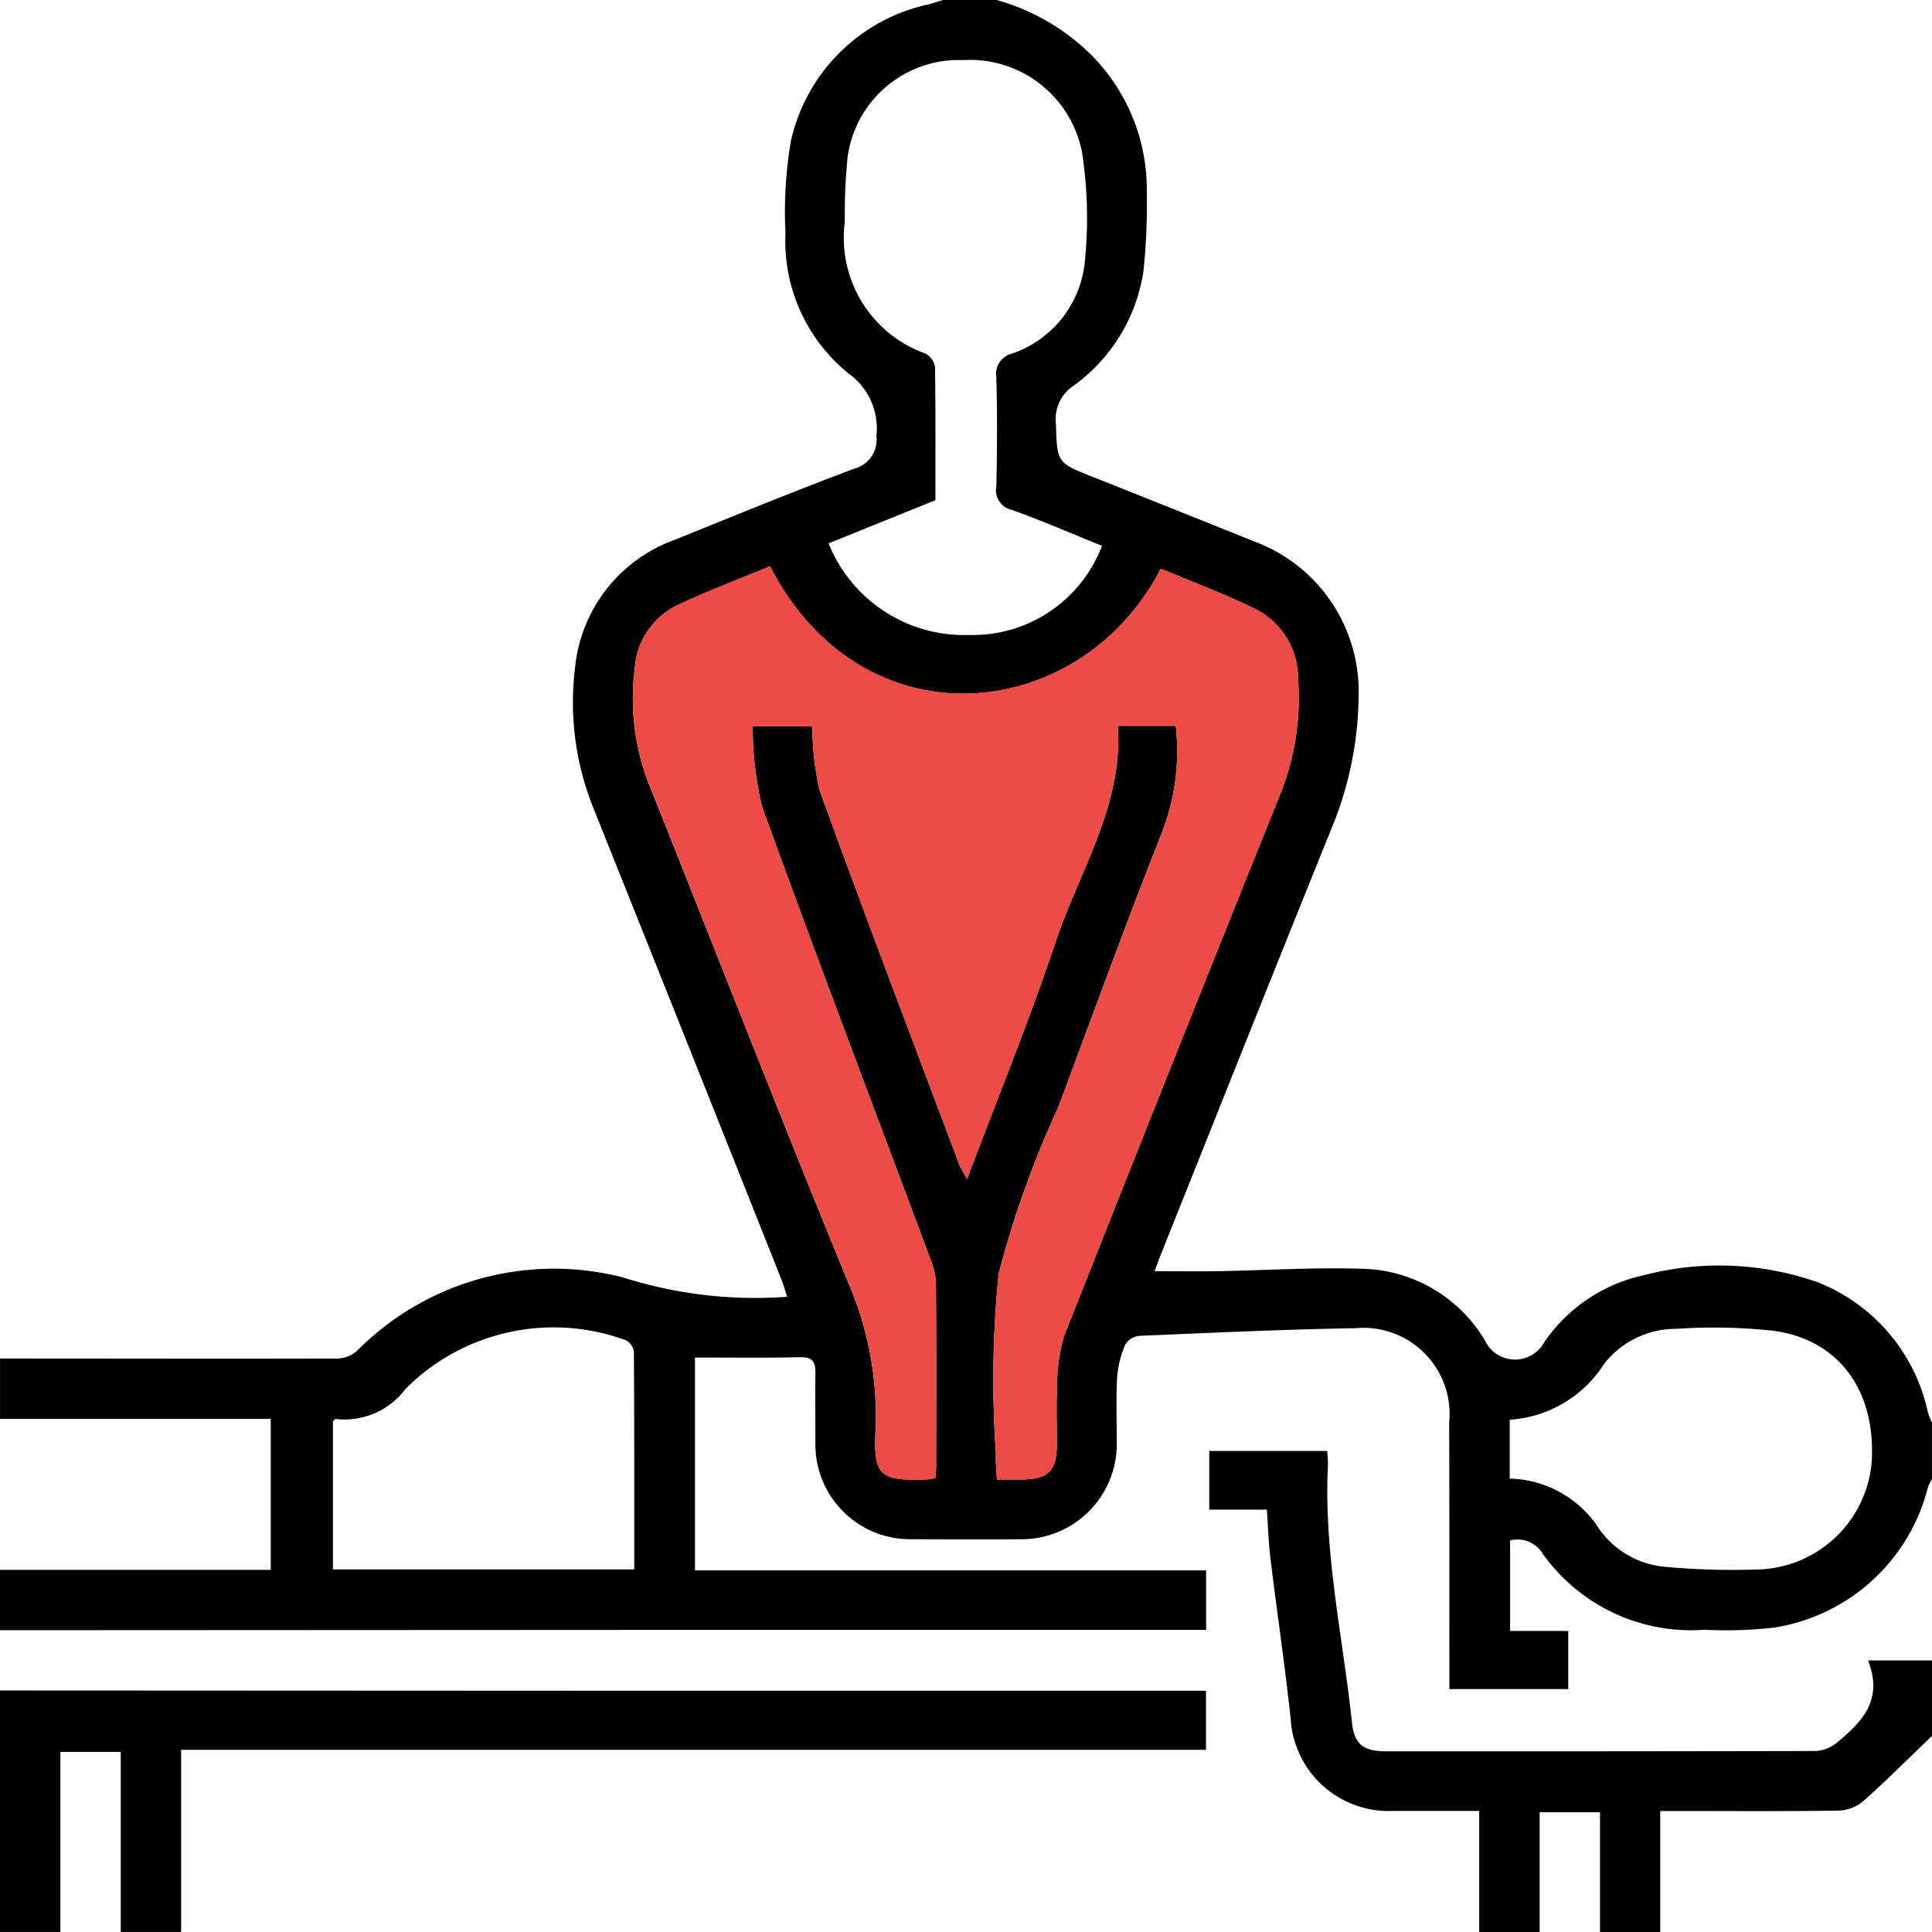
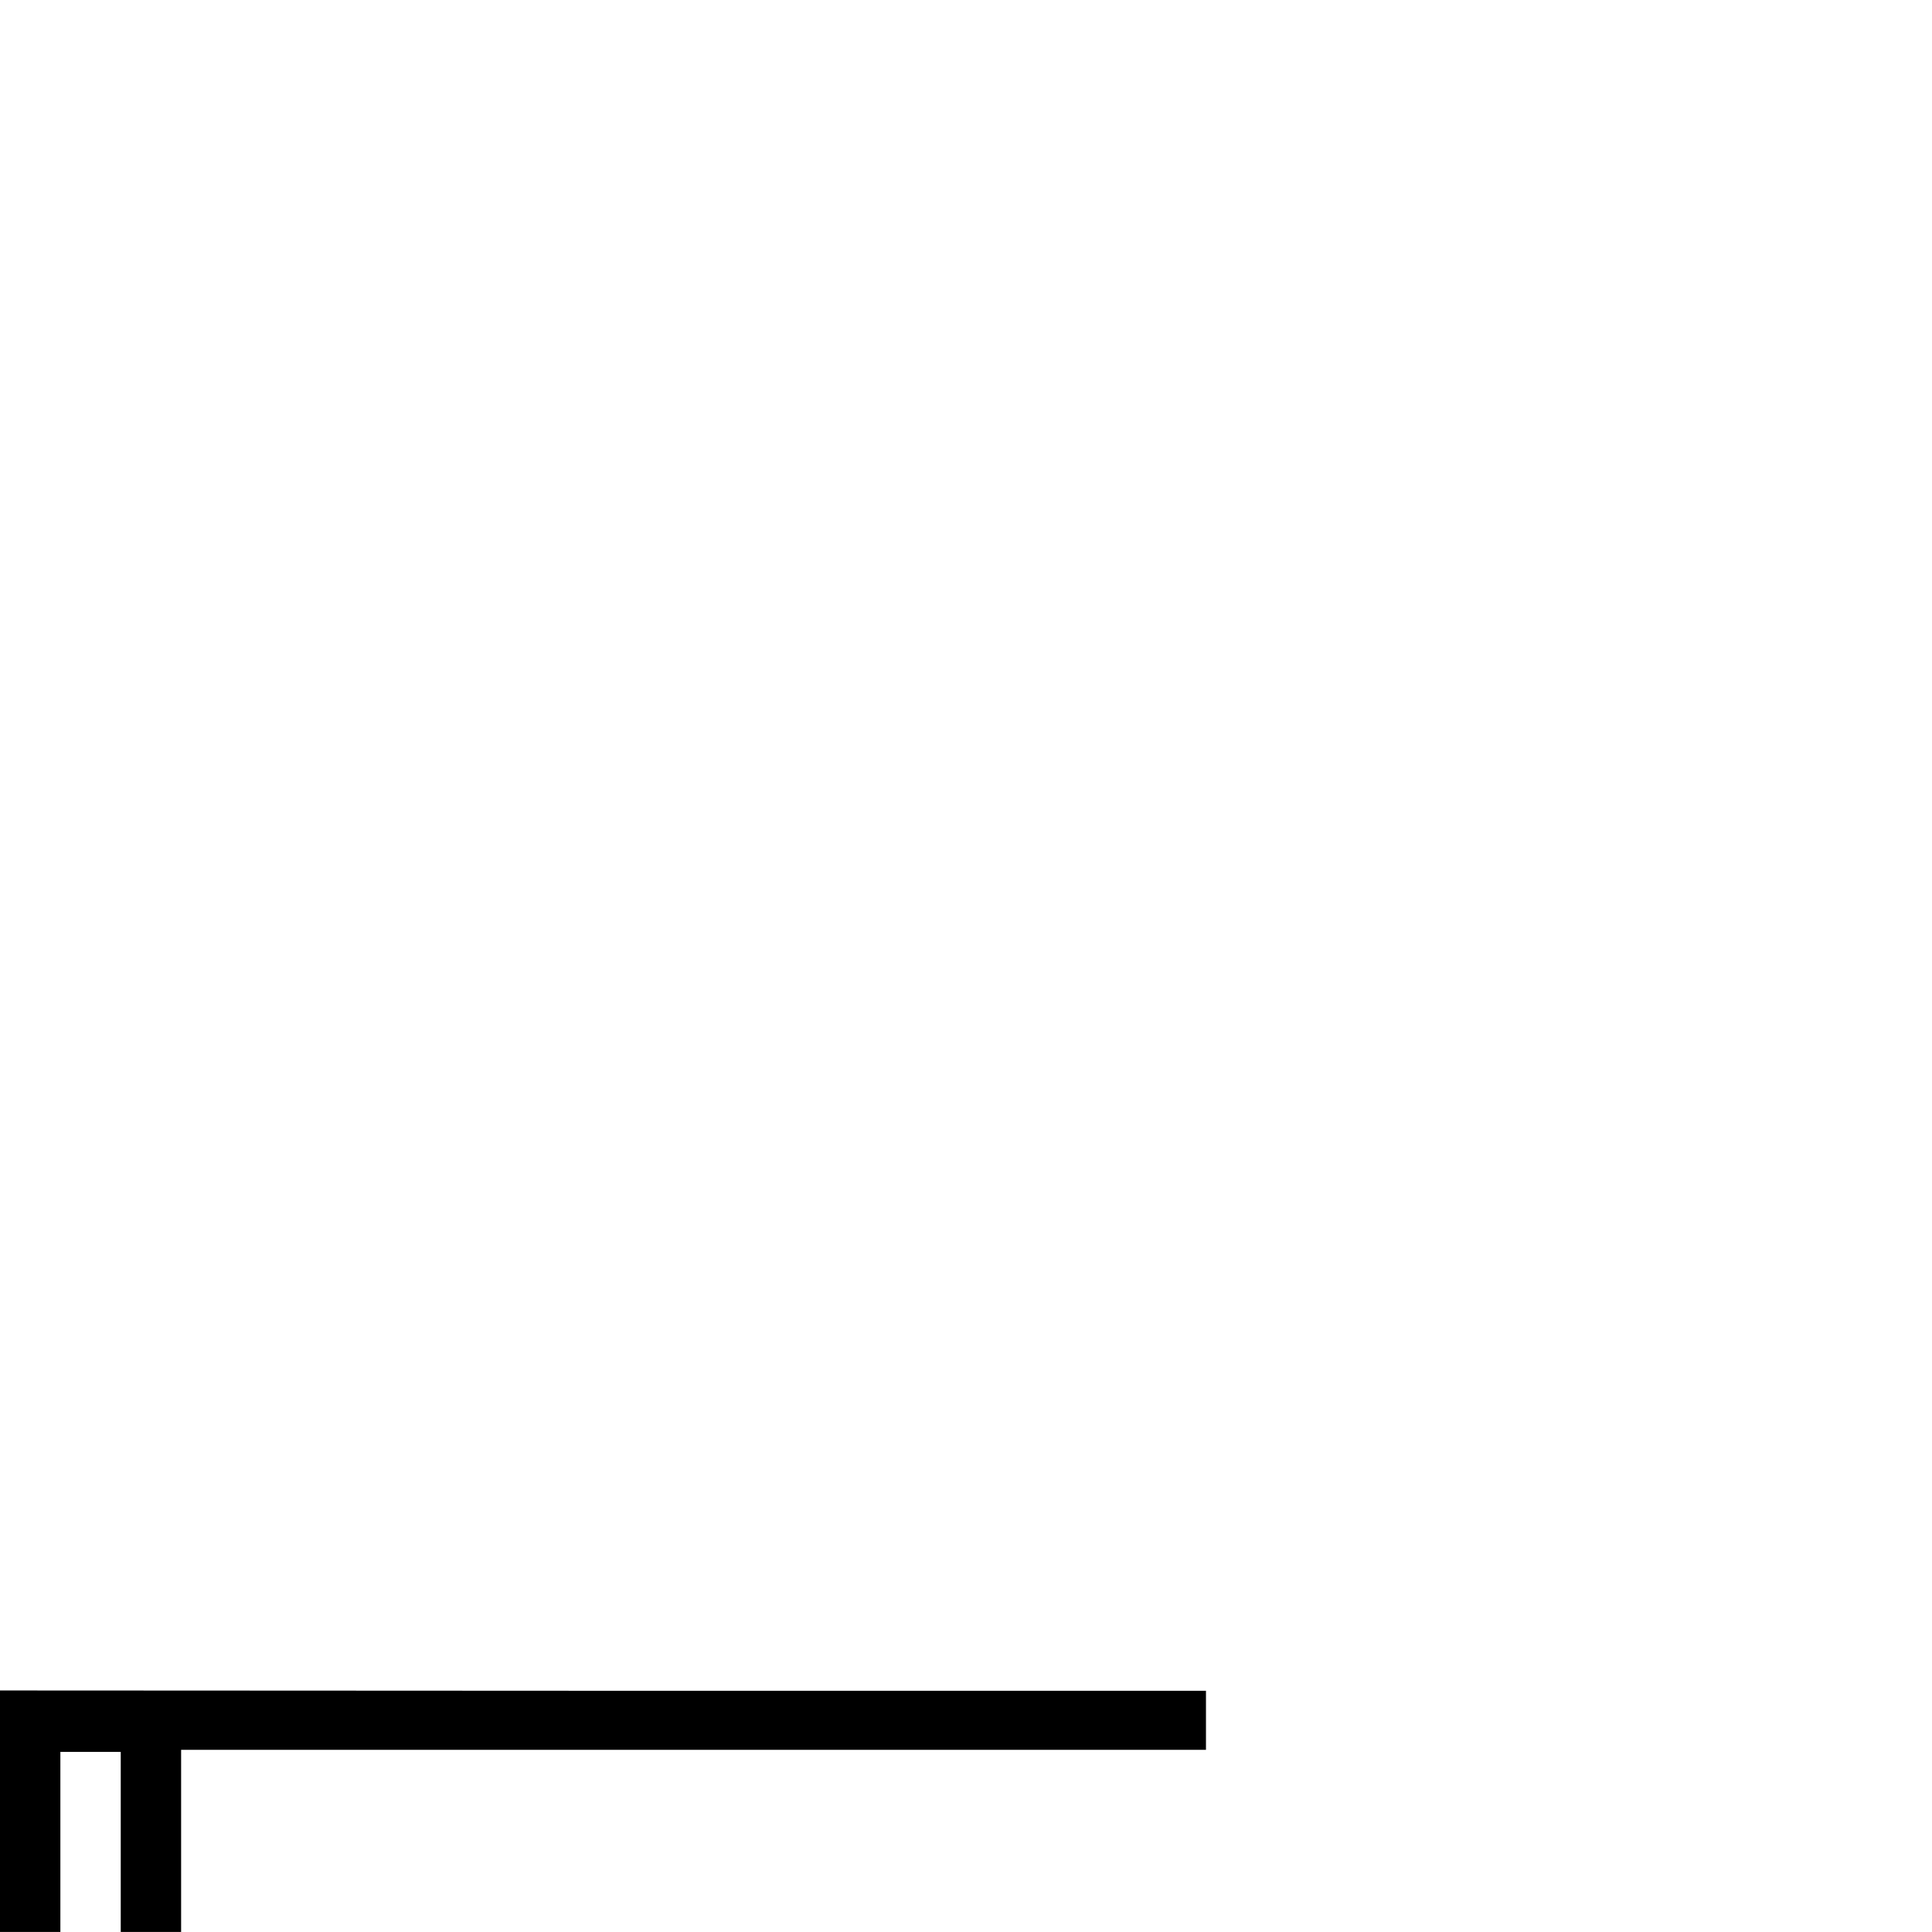
<svg xmlns="http://www.w3.org/2000/svg" width="68.163" height="68.163" viewBox="0 0 68.163 68.163">
  <defs>
    <style>.a{fill:#ef4b46;}</style>
  </defs>
  <g transform="translate(-5.28 -5.28)">
-     <path d="M73.3,55.117a6.367,6.367,0,0,0-3.876-4.593,10.5,10.5,0,0,0-6.148-.253,5.724,5.724,0,0,0-3.508,2.356,1.175,1.175,0,0,1-2.1-.058,5.175,5.175,0,0,0-4.16-2.52c-1.77-.067-3.545.051-5.316.08-.714.011-1.427,0-2.176,0,.062-.169.118-.335.184-.5,2.006-5.014,4-10.033,6.024-15.038a12.535,12.535,0,0,0,.99-5.041,5.645,5.645,0,0,0-3.4-5.054c-1.99-.8-3.983-1.6-5.981-2.39-1.282-.51-1.253-.506-1.3-1.9a1.4,1.4,0,0,1,.626-1.318,6.1,6.1,0,0,0,2.463-4.04,22.467,22.467,0,0,0,.118-2.782,6.729,6.729,0,0,0-1.921-4.81,7.652,7.652,0,0,0-3.39-1.979H38.562c-.167.051-.333.106-.5.151a6.352,6.352,0,0,0-4.881,4.839,15.05,15.05,0,0,0-.189,3.239,6.01,6.01,0,0,0,2.252,4.972A2.367,2.367,0,0,1,36.2,20.66a1.051,1.051,0,0,1-.77,1.151c-2.132.8-4.246,1.666-6.359,2.52a5.347,5.347,0,0,0-3.5,4.486,9.963,9.963,0,0,0,.666,5.025q3.323,8.3,6.62,16.6c.076.191.127.39.195.59a15.436,15.436,0,0,1-5.793-.683,9.777,9.777,0,0,0-9.374,2.582,1.119,1.119,0,0,1-.69.28c-3.973.011-7.943,0-11.914,0v2.13h9.551v5.325H5.28v2.13l21.96-.011q10.017,0,20.034,0h.559v-2.1H29.8v-7.51c1.26,0,2.492.016,3.725-.011.439-.009.528.188.523.561-.009.819,0,1.64,0,2.461a3.344,3.344,0,0,0,3.341,3.4c1.331.005,2.662.009,3.993,0a3.362,3.362,0,0,0,3.3-3.319c0-.8-.029-1.6.011-2.394a3.562,3.562,0,0,1,.282-1.142.659.659,0,0,1,.49-.32c2.547-.109,5.094-.228,7.643-.271a3.038,3.038,0,0,1,3.3,3.326c.011,2.906.005,5.813.007,8.719v.688h4.195V62.822H58.558V59.63a1.031,1.031,0,0,1,1.149.466,6.427,6.427,0,0,0,5.7,2.684,15.286,15.286,0,0,0,2.456-.075A6.659,6.659,0,0,0,73.3,57.753a1.671,1.671,0,0,1,.142-.286v-2A2.585,2.585,0,0,1,73.3,55.117ZM27.657,60.65H17.026V55.414c.04-.027.08-.075.111-.069a2.693,2.693,0,0,0,2.452-1.065,7.379,7.379,0,0,1,7.747-1.724.545.545,0,0,1,.308.4C27.662,55.5,27.657,58.044,27.657,60.65ZM38.282,22.929c0-1.575.011-3.146-.015-4.721a.657.657,0,0,0-.355-.461,4.335,4.335,0,0,1-2.826-4.639,20.586,20.586,0,0,1,.095-2.254A3.958,3.958,0,0,1,39.256,7.4a4.029,4.029,0,0,1,4.2,3.253,15.258,15.258,0,0,1,.1,3.834,3.815,3.815,0,0,1-2.582,3.272.738.738,0,0,0-.543.83c.036,1.284.031,2.571,0,3.858a.707.707,0,0,0,.544.821c1.076.384,2.126.843,3.184,1.269a4.881,4.881,0,0,1-4.69,3.146,5.157,5.157,0,0,1-4.956-3.232C35.753,23.948,37,23.446,38.282,22.929Zm4.539,29.486a6.016,6.016,0,0,0-.244,1.811c-.038.665-.007,1.331-.011,2-.005.965-.3,1.249-1.285,1.253-.264,0-.526,0-.828,0-.015-.24-.029-.433-.038-.626-.005-.109,0-.222,0-.331a36.772,36.772,0,0,1,.1-6.308,35.123,35.123,0,0,1,2.1-5.862c1.211-3.235,2.385-6.485,3.659-9.695a7.959,7.959,0,0,0,.488-3.767H44.718c.188,2.815-1.355,5.107-2.188,7.6C41.6,41.273,40.481,44,39.4,46.873a5.31,5.31,0,0,1-.277-.51C37.472,41.97,35.8,37.583,34.2,33.171a9.83,9.83,0,0,1-.257-2.272H31.837a12,12,0,0,0,.324,2.827c1.935,5.351,3.963,10.669,5.953,16a2.506,2.506,0,0,1,.186.83c.016,2.154.009,4.3.007,6.458,0,.127-.016.257-.029.421-.129.016-.235.04-.339.044-1.613.046-1.853-.129-1.768-1.757a11.832,11.832,0,0,0-.974-5.214c-2.412-5.879-4.717-11.8-7.075-17.7a8.275,8.275,0,0,1-.448-3.925,2.676,2.676,0,0,1,1.54-2.267c1.056-.5,2.157-.91,3.232-1.356,3.284,6.381,10.96,5.562,13.787.086,1.129.475,2.292.9,3.39,1.449a2.753,2.753,0,0,1,1.455,2.463,9.1,9.1,0,0,1-.628,4.034Q46.606,42.841,42.821,52.415Zm28.5,4.351a4.139,4.139,0,0,1-3.865,3.88,25.73,25.73,0,0,1-3.514-.095,3.182,3.182,0,0,1-2.307-1.426,3.84,3.84,0,0,0-3.09-1.677V55.37a4.27,4.27,0,0,0,3.332-1.975,3.223,3.223,0,0,1,2.556-1.233,19.452,19.452,0,0,1,3.448.073C70.151,52.555,71.437,54.328,71.32,56.766Z" />
-     <path class="a" d="M40.383,24.284q-3.845,9.553-7.63,19.127a6.016,6.016,0,0,0-.244,1.811c-.038.665-.007,1.331-.011,2-.005.965-.3,1.249-1.287,1.253-.262,0-.524,0-.827,0-.015-.24-.029-.433-.038-.626-.005-.109,0-.222,0-.331a36.773,36.773,0,0,1,.1-6.308,35.124,35.124,0,0,1,2.1-5.862c1.211-3.235,2.385-6.485,3.659-9.695a7.958,7.958,0,0,0,.486-3.767H34.648c.189,2.815-1.353,5.107-2.187,7.6-.932,2.789-2.048,5.516-3.13,8.389a4.926,4.926,0,0,1-.277-.51c-1.651-4.393-3.323-8.781-4.923-13.192a9.83,9.83,0,0,1-.257-2.272H21.769a12,12,0,0,0,.324,2.827c1.935,5.351,3.963,10.669,5.953,16a2.506,2.506,0,0,1,.186.83c.016,2.154.009,4.3.007,6.458,0,.127-.016.257-.029.421-.129.016-.235.04-.339.044-1.613.046-1.853-.129-1.768-1.757A11.857,11.857,0,0,0,25.13,41.5c-2.412-5.879-4.717-11.8-7.075-17.7a8.275,8.275,0,0,1-.448-3.925,2.676,2.676,0,0,1,1.54-2.267c1.056-.5,2.156-.91,3.232-1.356,3.284,6.381,10.96,5.562,13.787.086,1.127.475,2.292.9,3.39,1.449a2.753,2.753,0,0,1,1.455,2.463A9.1,9.1,0,0,1,40.383,24.284Z" transform="translate(10.07 9.003)" />
    <path d="M5.28,38.04q11.311.005,22.621.011,9.613,0,19.227,0h.7v2.083H11.67V46.56H9.54V40.207H7.41V46.56H5.28Z" transform="translate(0 26.882)" />
-     <path d="M38.237,50.371V46.1H35.172a3.461,3.461,0,0,1-3.587-3.264c-.2-1.873-.479-3.738-.708-5.607-.069-.566-.086-1.138-.131-1.759H28.714V33.4h4.16a4.568,4.568,0,0,1,.027.519c-.155,3.059.528,6.041.847,9.056.082.781.406,1.02,1.207,1.021q7.589.005,15.175-.011a1.305,1.305,0,0,0,.746-.309c.856-.714,1.633-1.484,1.081-2.886h2.256v2.664c-.8.763-1.575,1.544-2.4,2.278a1.437,1.437,0,0,1-.854.355c-1.841.031-3.681.016-5.524.016h-.81v4.273H42.5V46.146h-2.13v4.226Z" transform="translate(19.23 23.072)" />
  </g>
</svg>